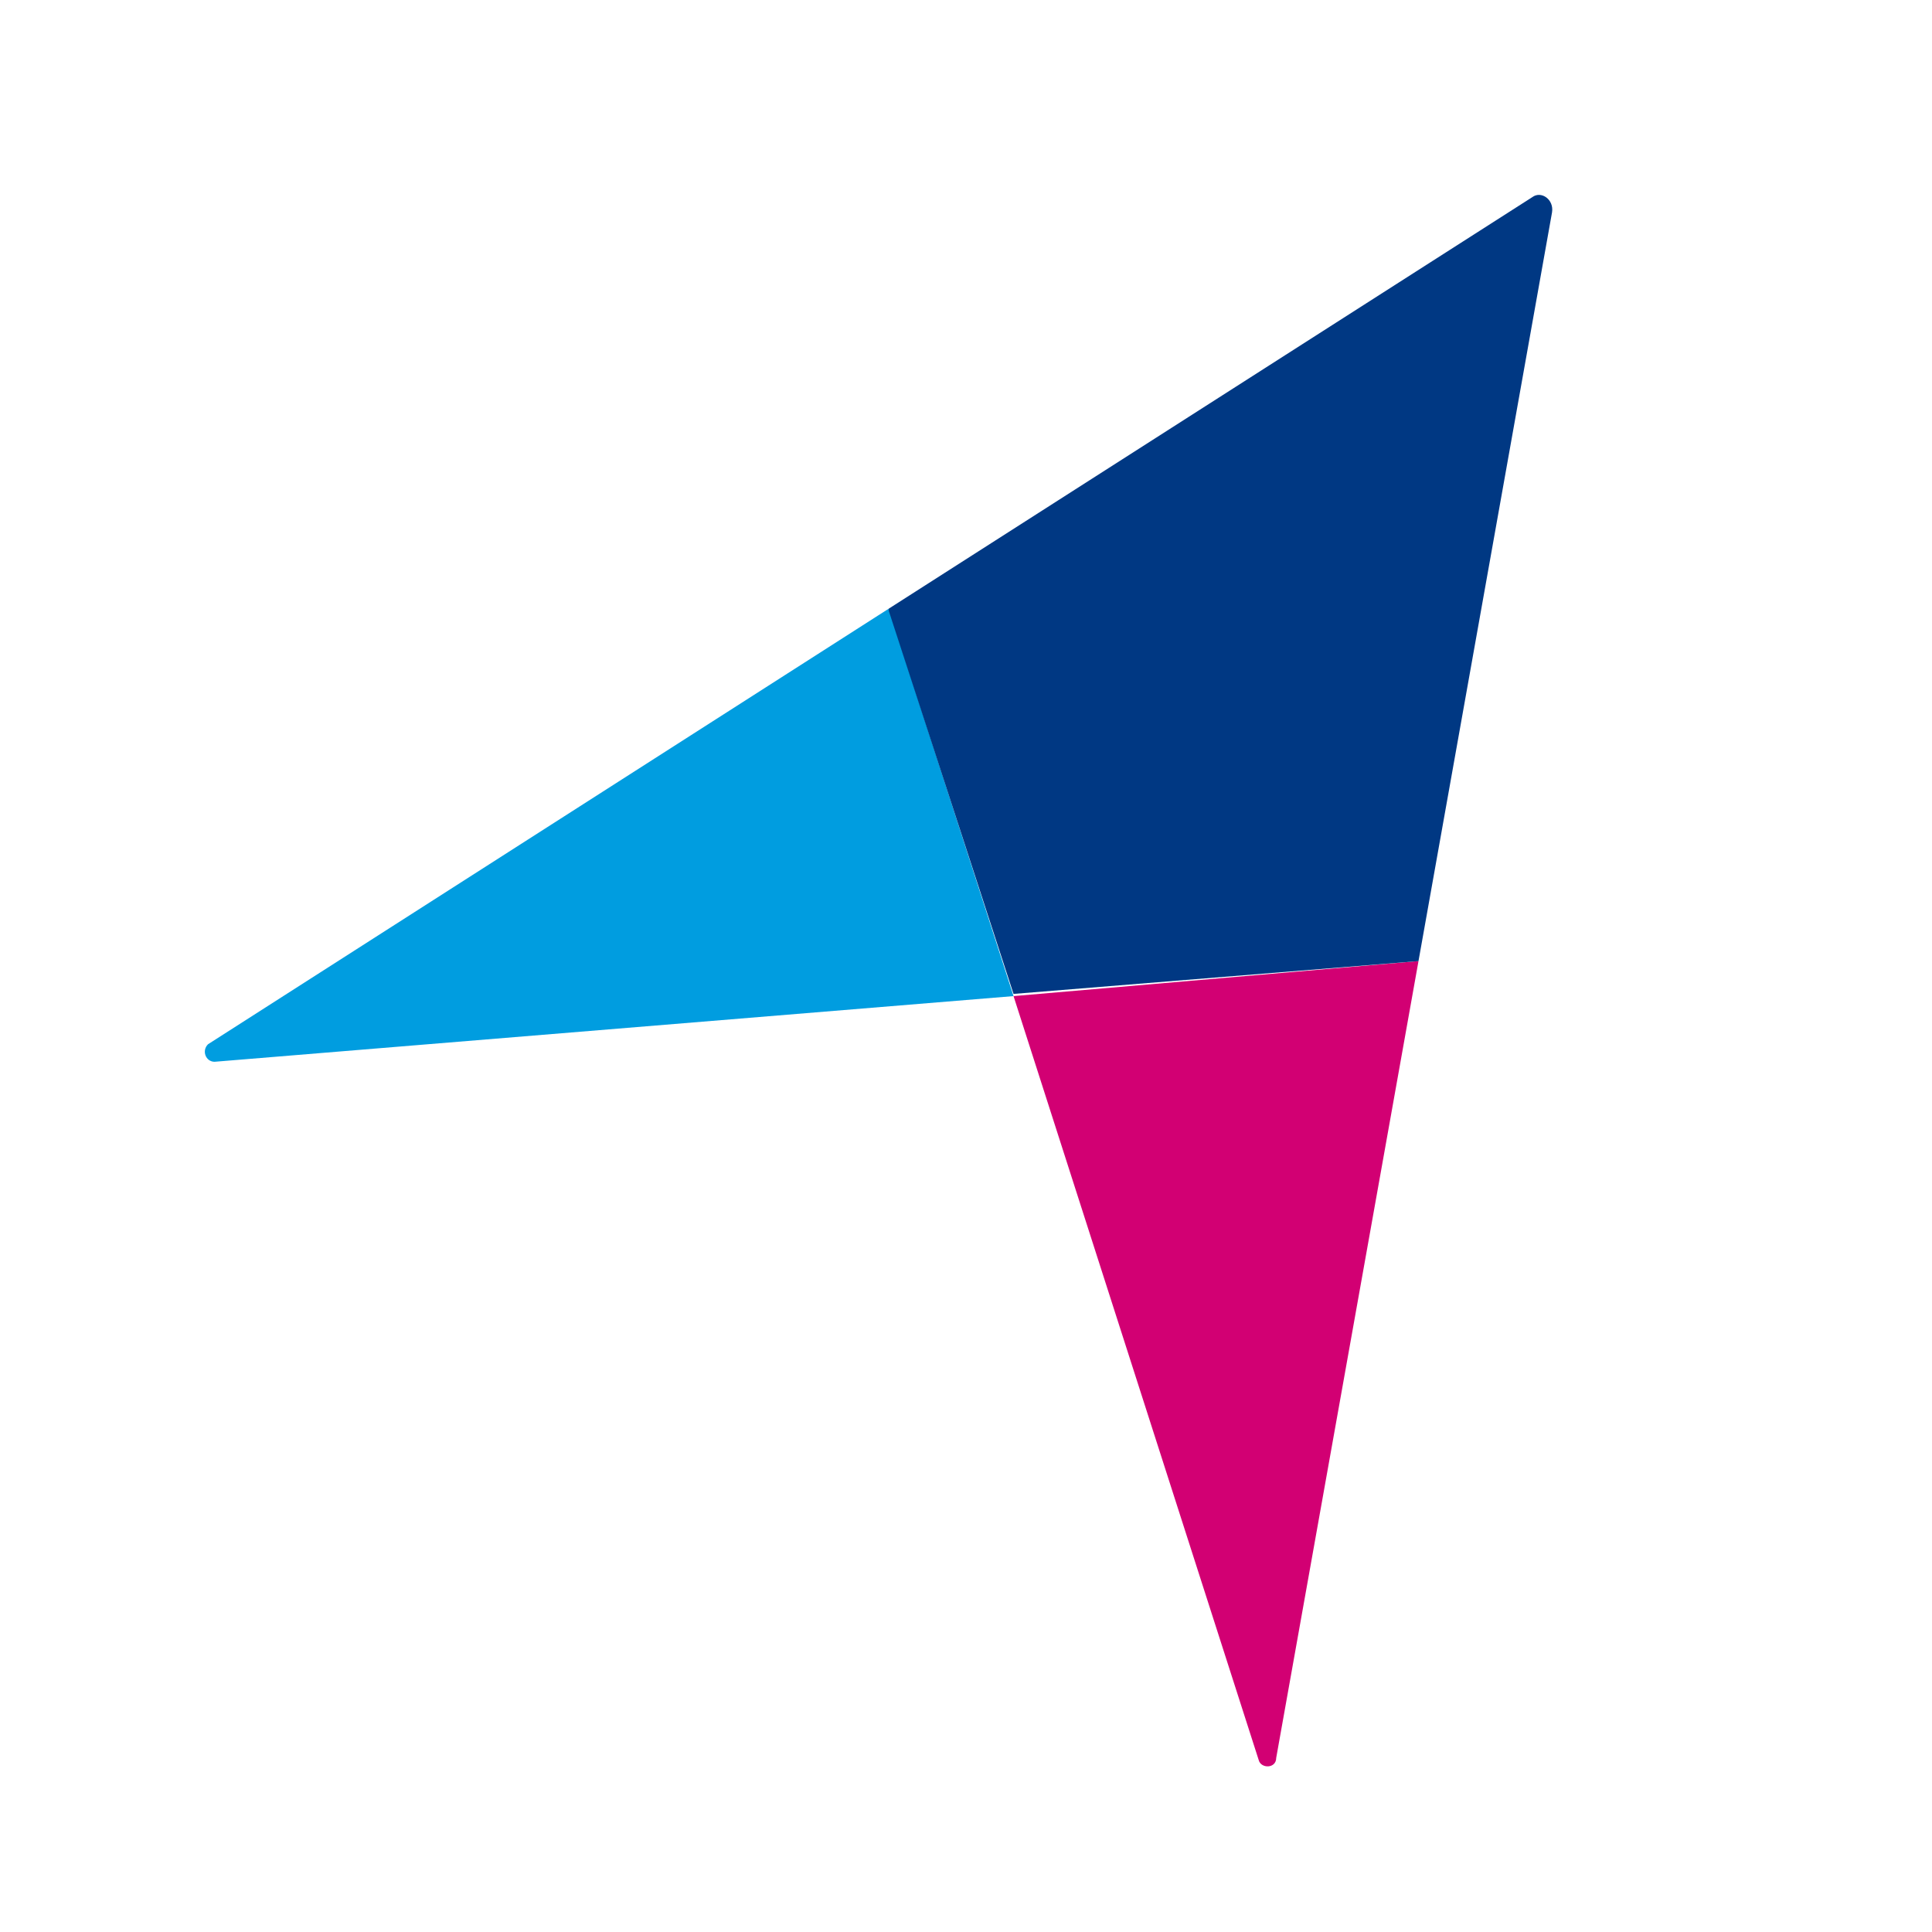
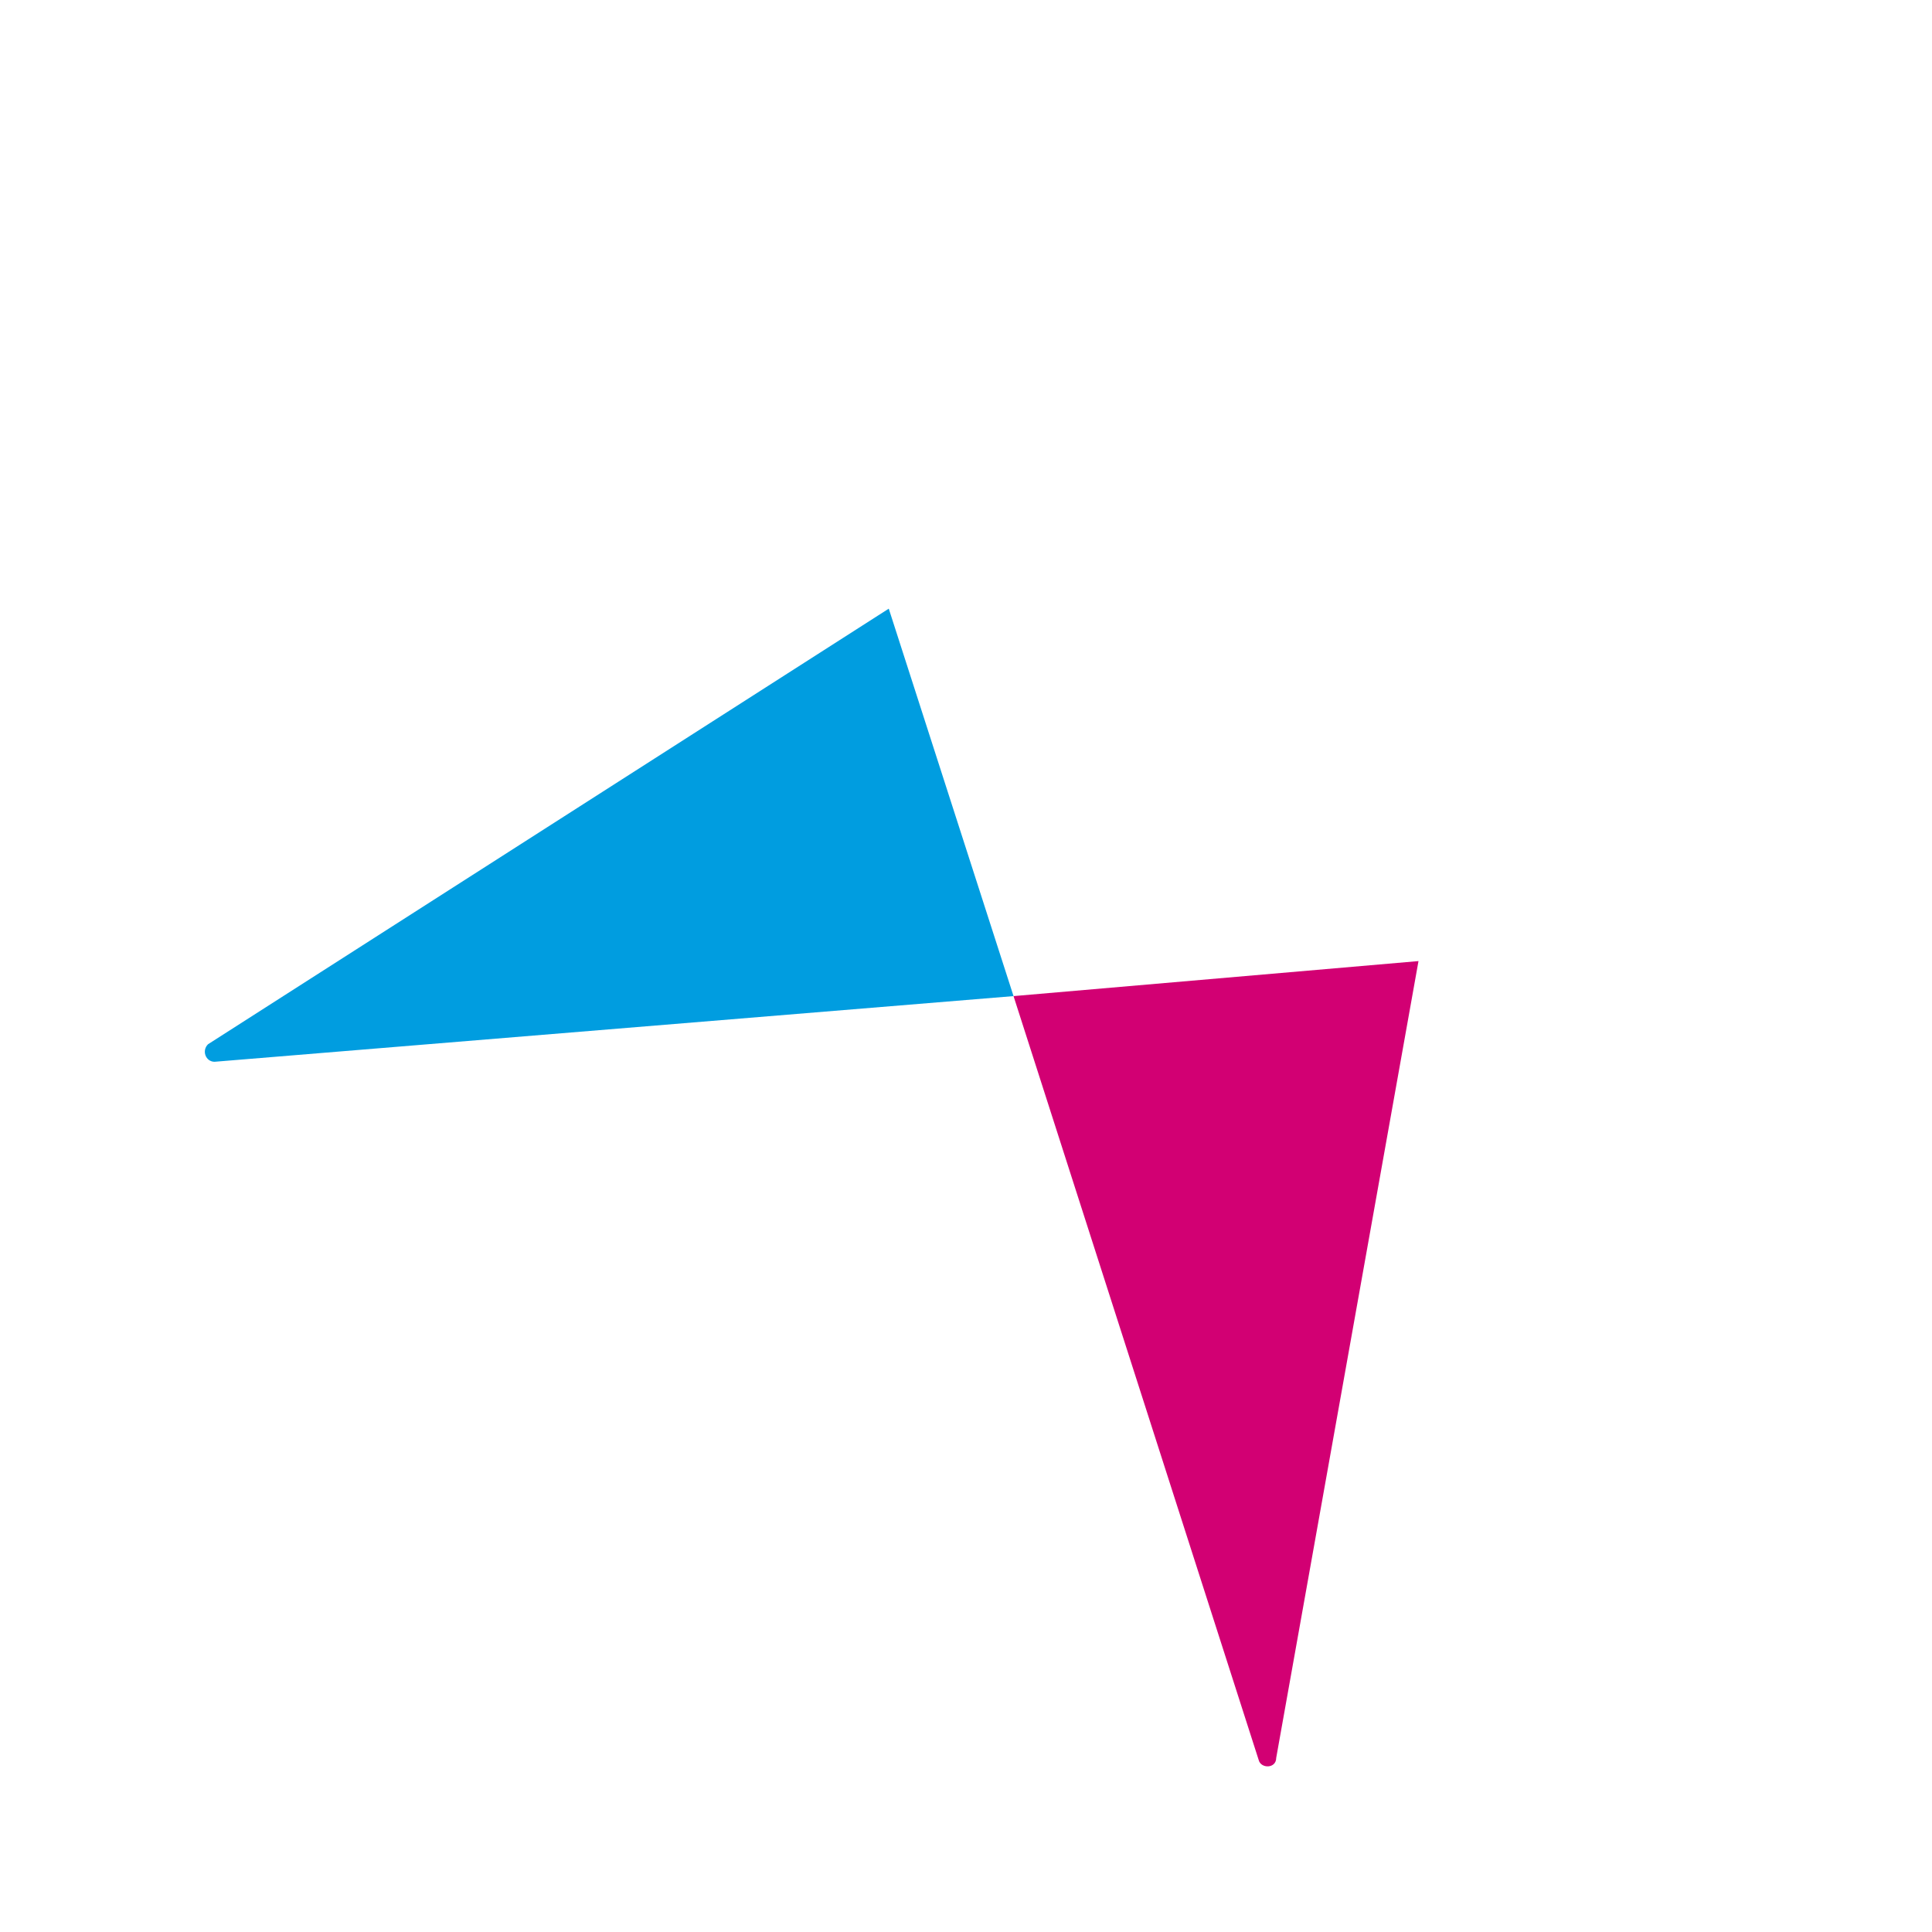
<svg xmlns="http://www.w3.org/2000/svg" xmlns:ns1="http://sodipodi.sourceforge.net/DTD/sodipodi-0.dtd" xmlns:ns2="http://www.inkscape.org/namespaces/inkscape" viewBox="0 0 200 200" width="200" height="200" version="1.1" xml:space="preserve" id="svg12" ns1:docname="boursobank_w.svg" ns2:version="1.3 (0e150ed, 2023-07-21)">
  <defs id="defs12" />
  <ns1:namedview id="namedview12" pagecolor="#ffffff" bordercolor="#000000" borderopacity="0.25" ns2:showpageshadow="2" ns2:pageopacity="0.0" ns2:pagecheckerboard="0" ns2:deskcolor="#d1d1d1" ns2:zoom="1.018" ns2:cx="255.40275" ns2:cy="94.793713" ns2:window-width="1896" ns2:window-height="754" ns2:window-x="0" ns2:window-y="25" ns2:window-maximized="0" ns2:current-layer="svg12" />
  <g id="g12" transform="matrix(2.266,0,0,2.266,-12.911,-34.43)">
    <path class="st0" style="opacity:1;fill:#d20073" d="M 63.2,95.6 C 63.3,96 64,96 64,95.5 L 70.5,59.1 52,60.7 Z" id="path7" />
    <g id="g8">
      <path class="st1" style="opacity:1;fill:#009de0" d="m 46.3,43 5.7,17.7 -36.5,3 c -0.4,0 -0.6,-0.5 -0.3,-0.8 z" id="path8" />
    </g>
-     <path class="st2" style="opacity:1;fill:#003883" d="M 75.7,24.2 46.3,43 c 0,0 0,0 0,0.1 L 52,60.6 c 0,0 0,0 0,0 l 18.5,-1.5 c 0,0 0,0 0,0 l 6.1,-34.2 c 0.1,-0.6 -0.5,-1 -0.9,-0.7 z" id="path12" />
  </g>
</svg>